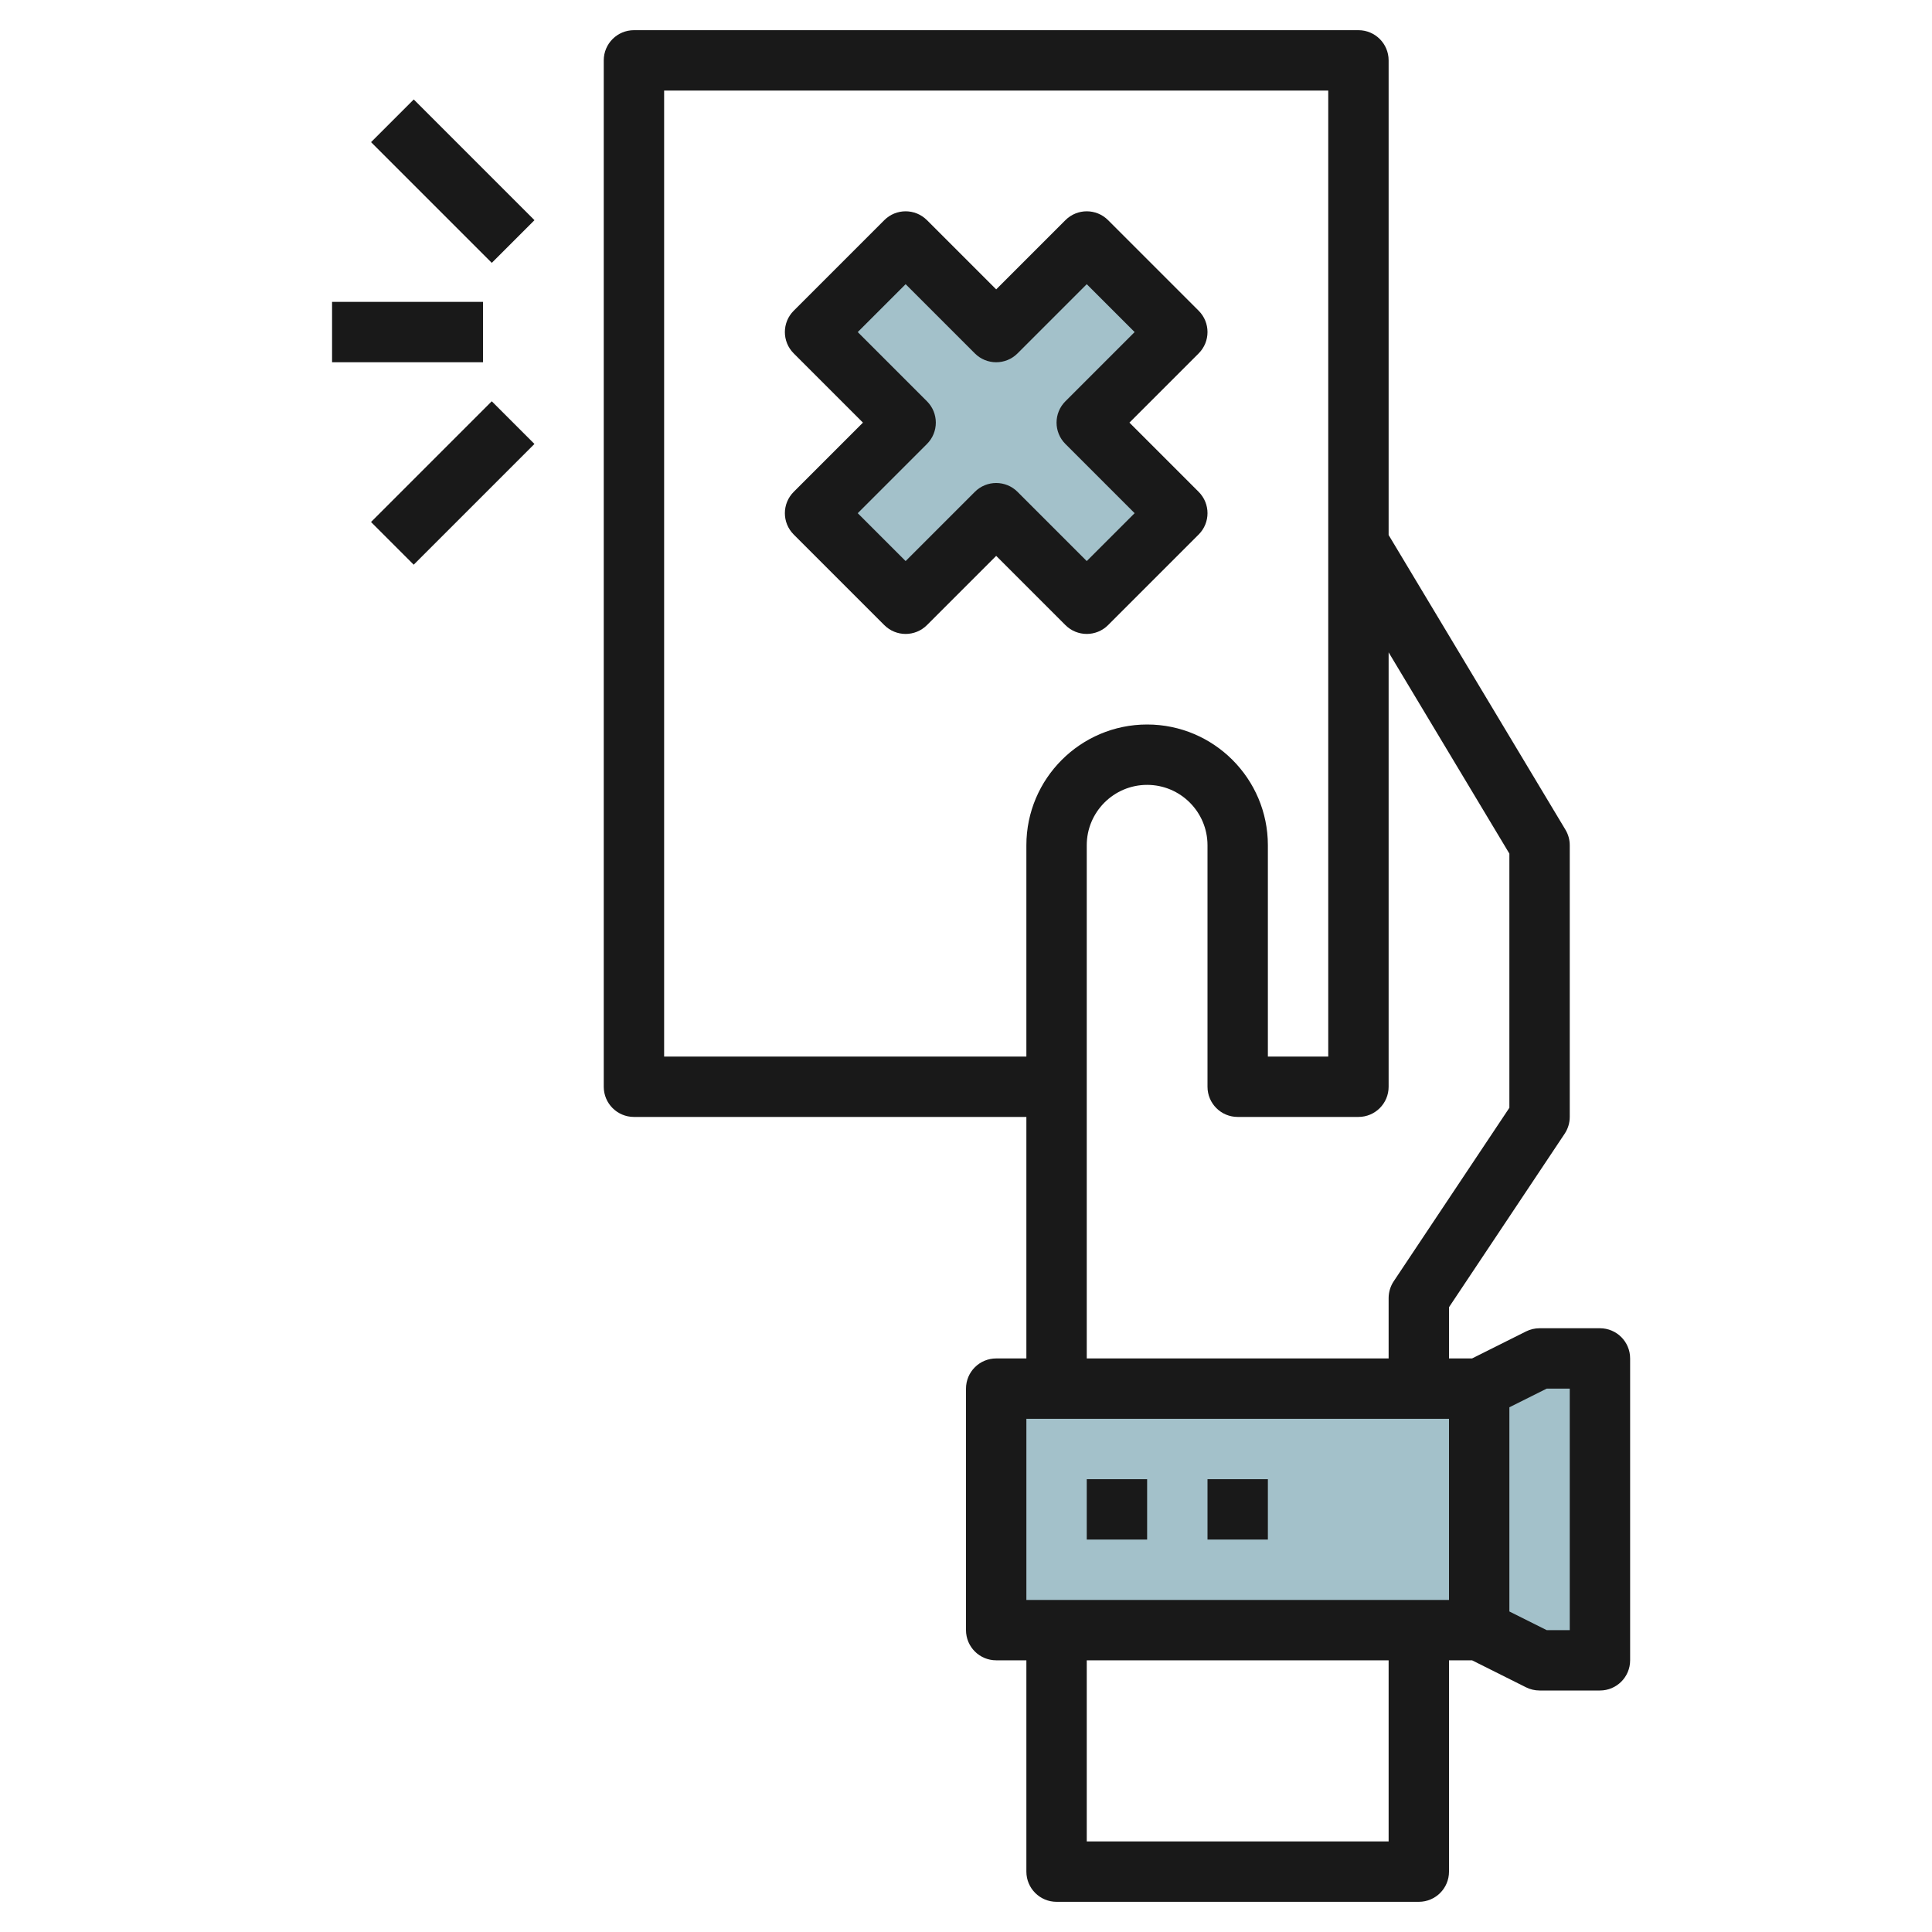
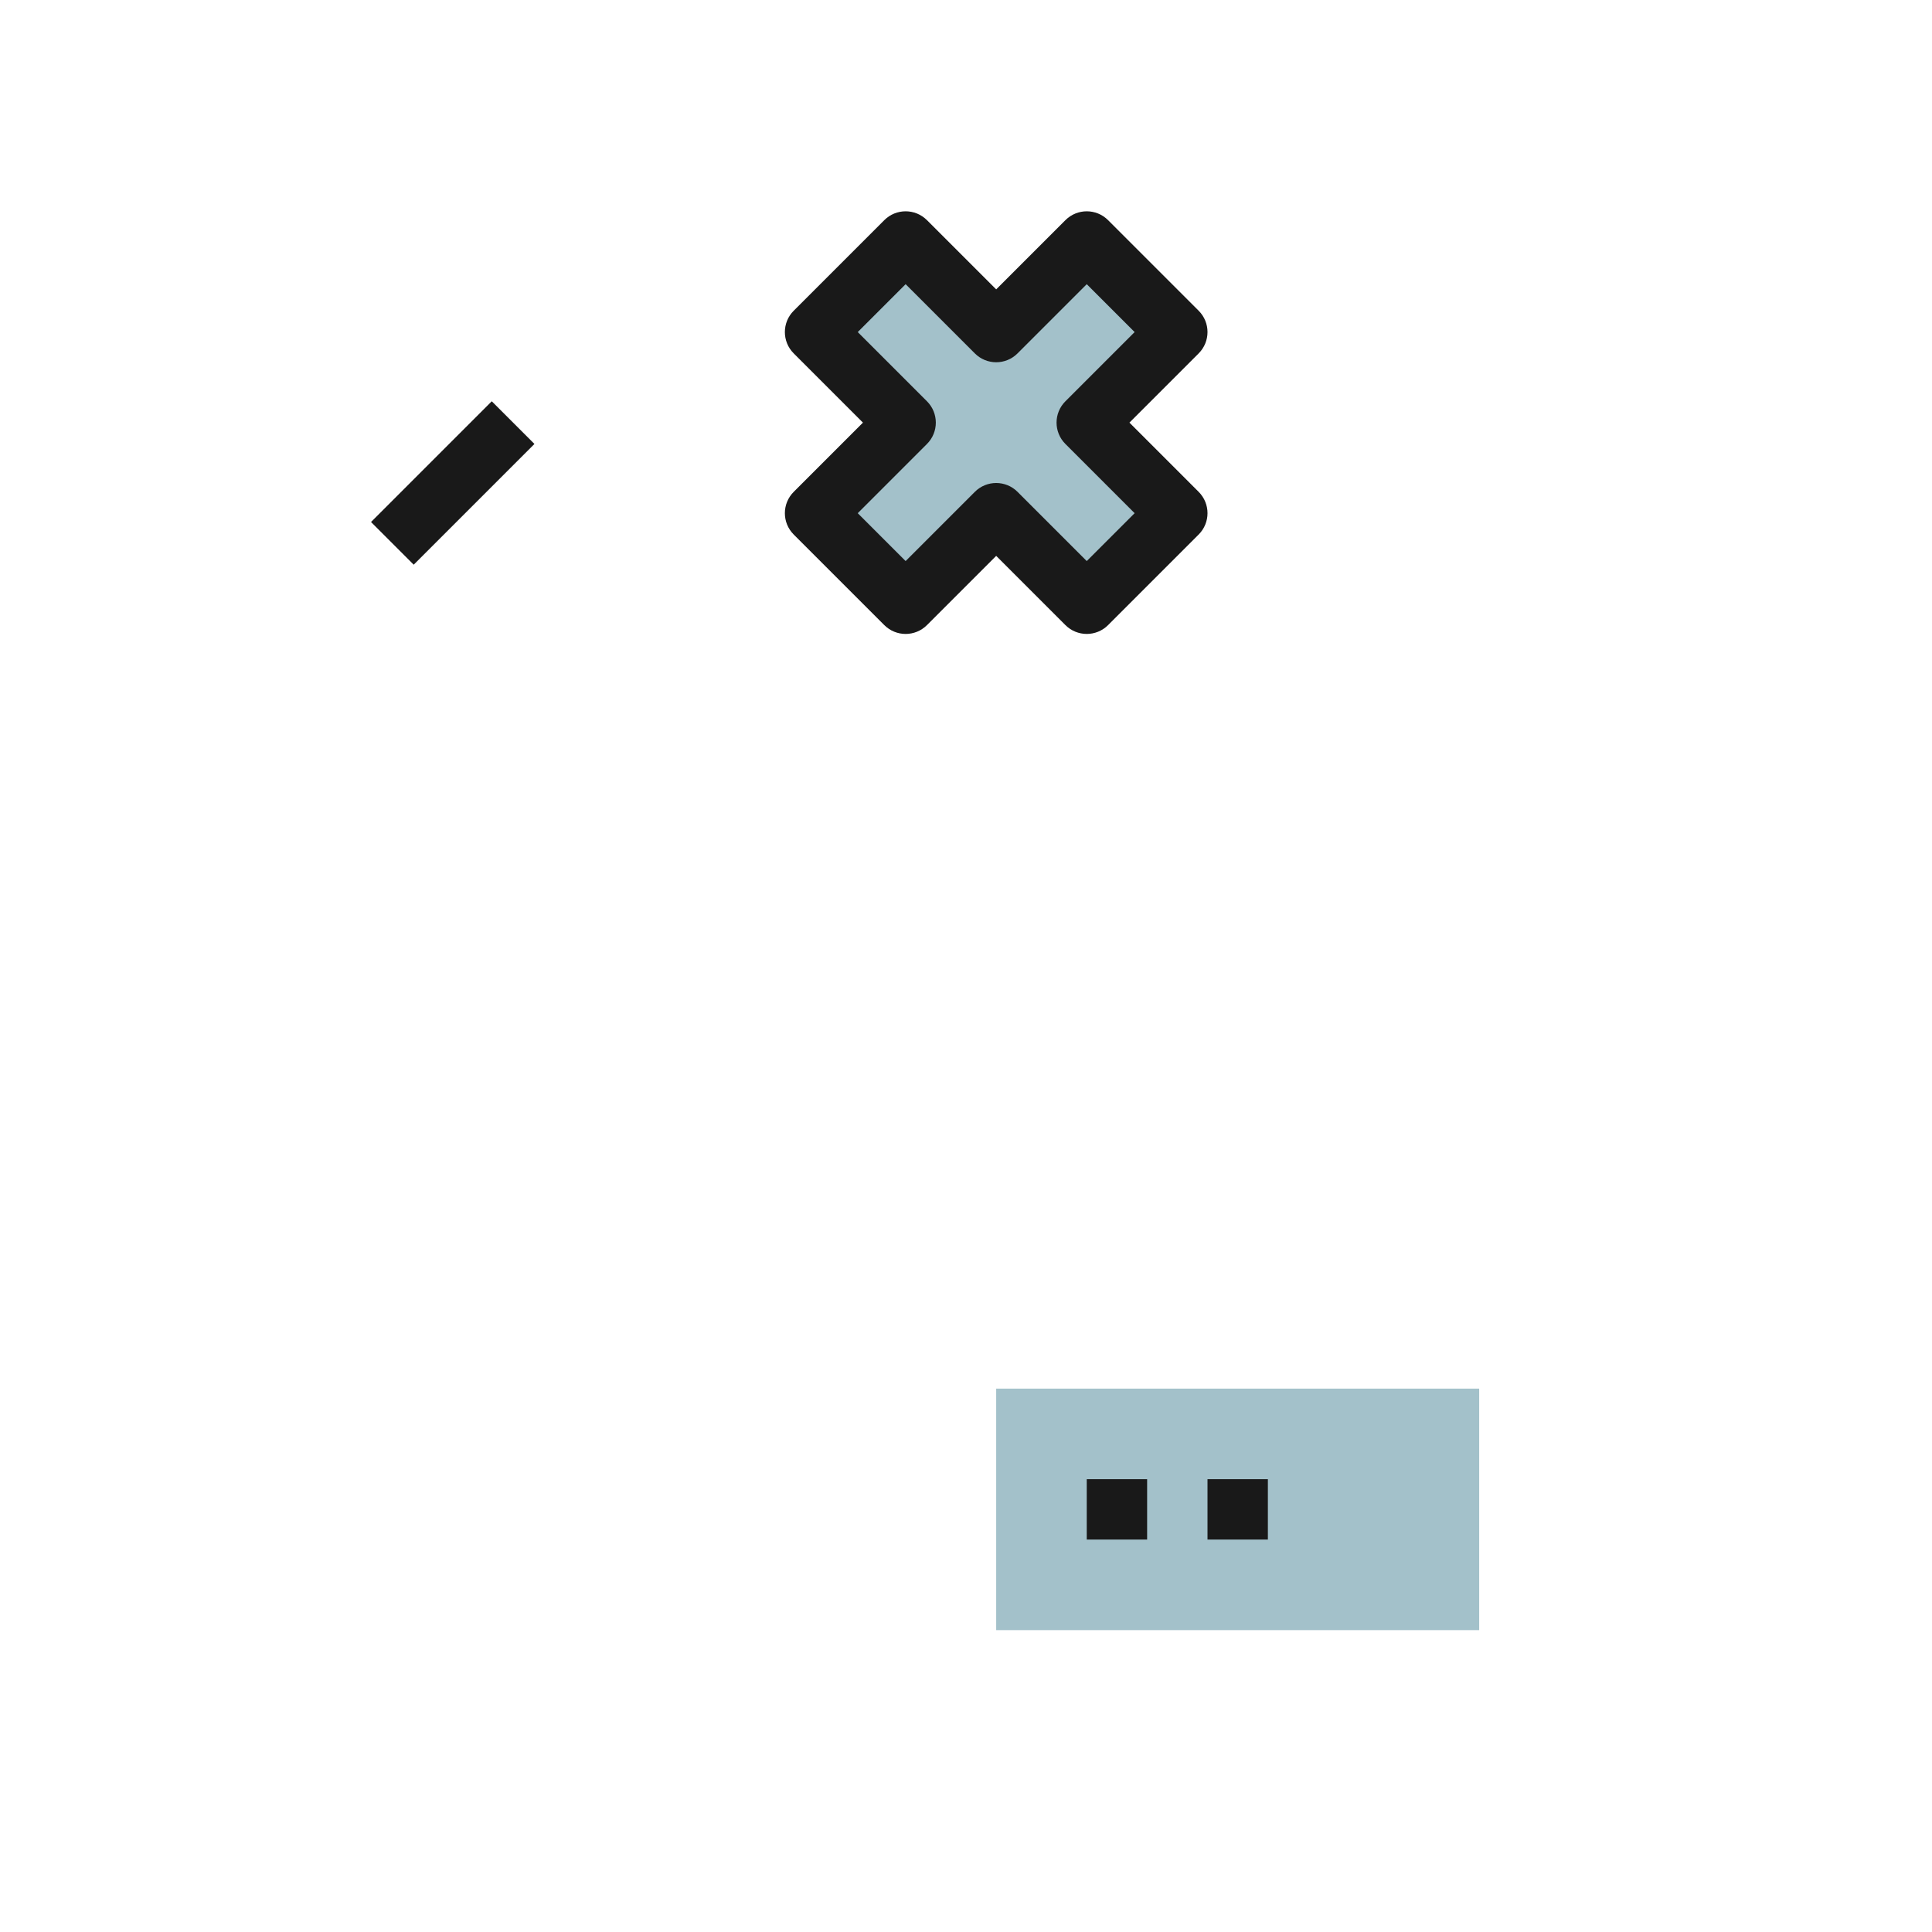
<svg xmlns="http://www.w3.org/2000/svg" id="Layer_3" enable-background="new 0 0 64 64" height="512" viewBox="0 0 64 64" width="512">
  <g>
    <g fill="#a3c1ca">
-       <path d="m49 46 2-1h2v10h-2l-2-1z" />
      <path d="m33 46h16v8h-16z" />
      <path d="m39 11-3-3-3 3-3-3-3 3 3 3-3 3 3 3 3-3 3 3 3-3-3-3z" />
    </g>
    <g fill="#191919">
      <path d="m36 49h2v2h-2z" />
      <path d="m40 49h2v2h-2z" />
-       <path d="m53 44h-2c-.155 0-.309.036-.447.105l-1.789.895h-.764v-1.697l3.832-5.748c.109-.164.168-.358.168-.555v-9c0-.182-.049-.359-.143-.515l-5.857-9.762v-15.723c0-.553-.448-1-1-1h-24c-.552 0-1 .447-1 1v34c0 .553.448 1 1 1h13v8h-1c-.552 0-1 .447-1 1v8c0 .553.448 1 1 1h1v7c0 .553.448 1 1 1h12c.552 0 1-.447 1-1v-7h.764l1.789.895c.138.069.292.105.447.105h2c.552 0 1-.447 1-1v-10c0-.553-.448-1-1-1zm-31-9v-32h22v32h-2v-7c0-2.206-1.794-4-4-4s-4 1.794-4 4v7zm14-7c0-1.103.897-2 2-2s2 .897 2 2v8c0 .553.448 1 1 1h4c.552 0 1-.447 1-1v-14.39l4 6.667v8.42l-3.832 5.748c-.109.164-.168.358-.168.555v2h-10zm10 33h-10v-6h10zm2-8h-14v-6h14zm4 1h-.764l-1.236-.618v-6.764l1.236-.618h.764z" />
      <path d="m36 21c.256 0 .512-.098.707-.293l3-3c.391-.391.391-1.023 0-1.414l-2.293-2.293 2.293-2.293c.391-.391.391-1.023 0-1.414l-3-3c-.391-.391-1.023-.391-1.414 0l-2.293 2.293-2.293-2.293c-.391-.391-1.023-.391-1.414 0l-3 3c-.391.391-.391 1.023 0 1.414l2.293 2.293-2.293 2.293c-.391.391-.391 1.023 0 1.414l3 3c.391.391 1.023.391 1.414 0l2.293-2.293 2.293 2.293c.195.195.451.293.707.293zm-3-5c-.256 0-.512.098-.707.293l-2.293 2.293-1.586-1.586 2.293-2.293c.391-.391.391-1.023 0-1.414l-2.293-2.293 1.586-1.586 2.293 2.293c.391.391 1.023.391 1.414 0l2.293-2.293 1.586 1.586-2.293 2.293c-.391.391-.391 1.023 0 1.414l2.293 2.293-1.586 1.586-2.293-2.293c-.195-.195-.451-.293-.707-.293z" />
-       <path d="m14 3.172h2v5.657h-2z" transform="matrix(.707 -.707 .707 .707 .151 12.364)" />
      <path d="m12.172 15h5.657v2h-5.657z" transform="matrix(.707 -.707 .707 .707 -6.92 15.293)" />
-       <path d="m11 10h5v2h-5z" />
    </g>
  </g>
</svg>